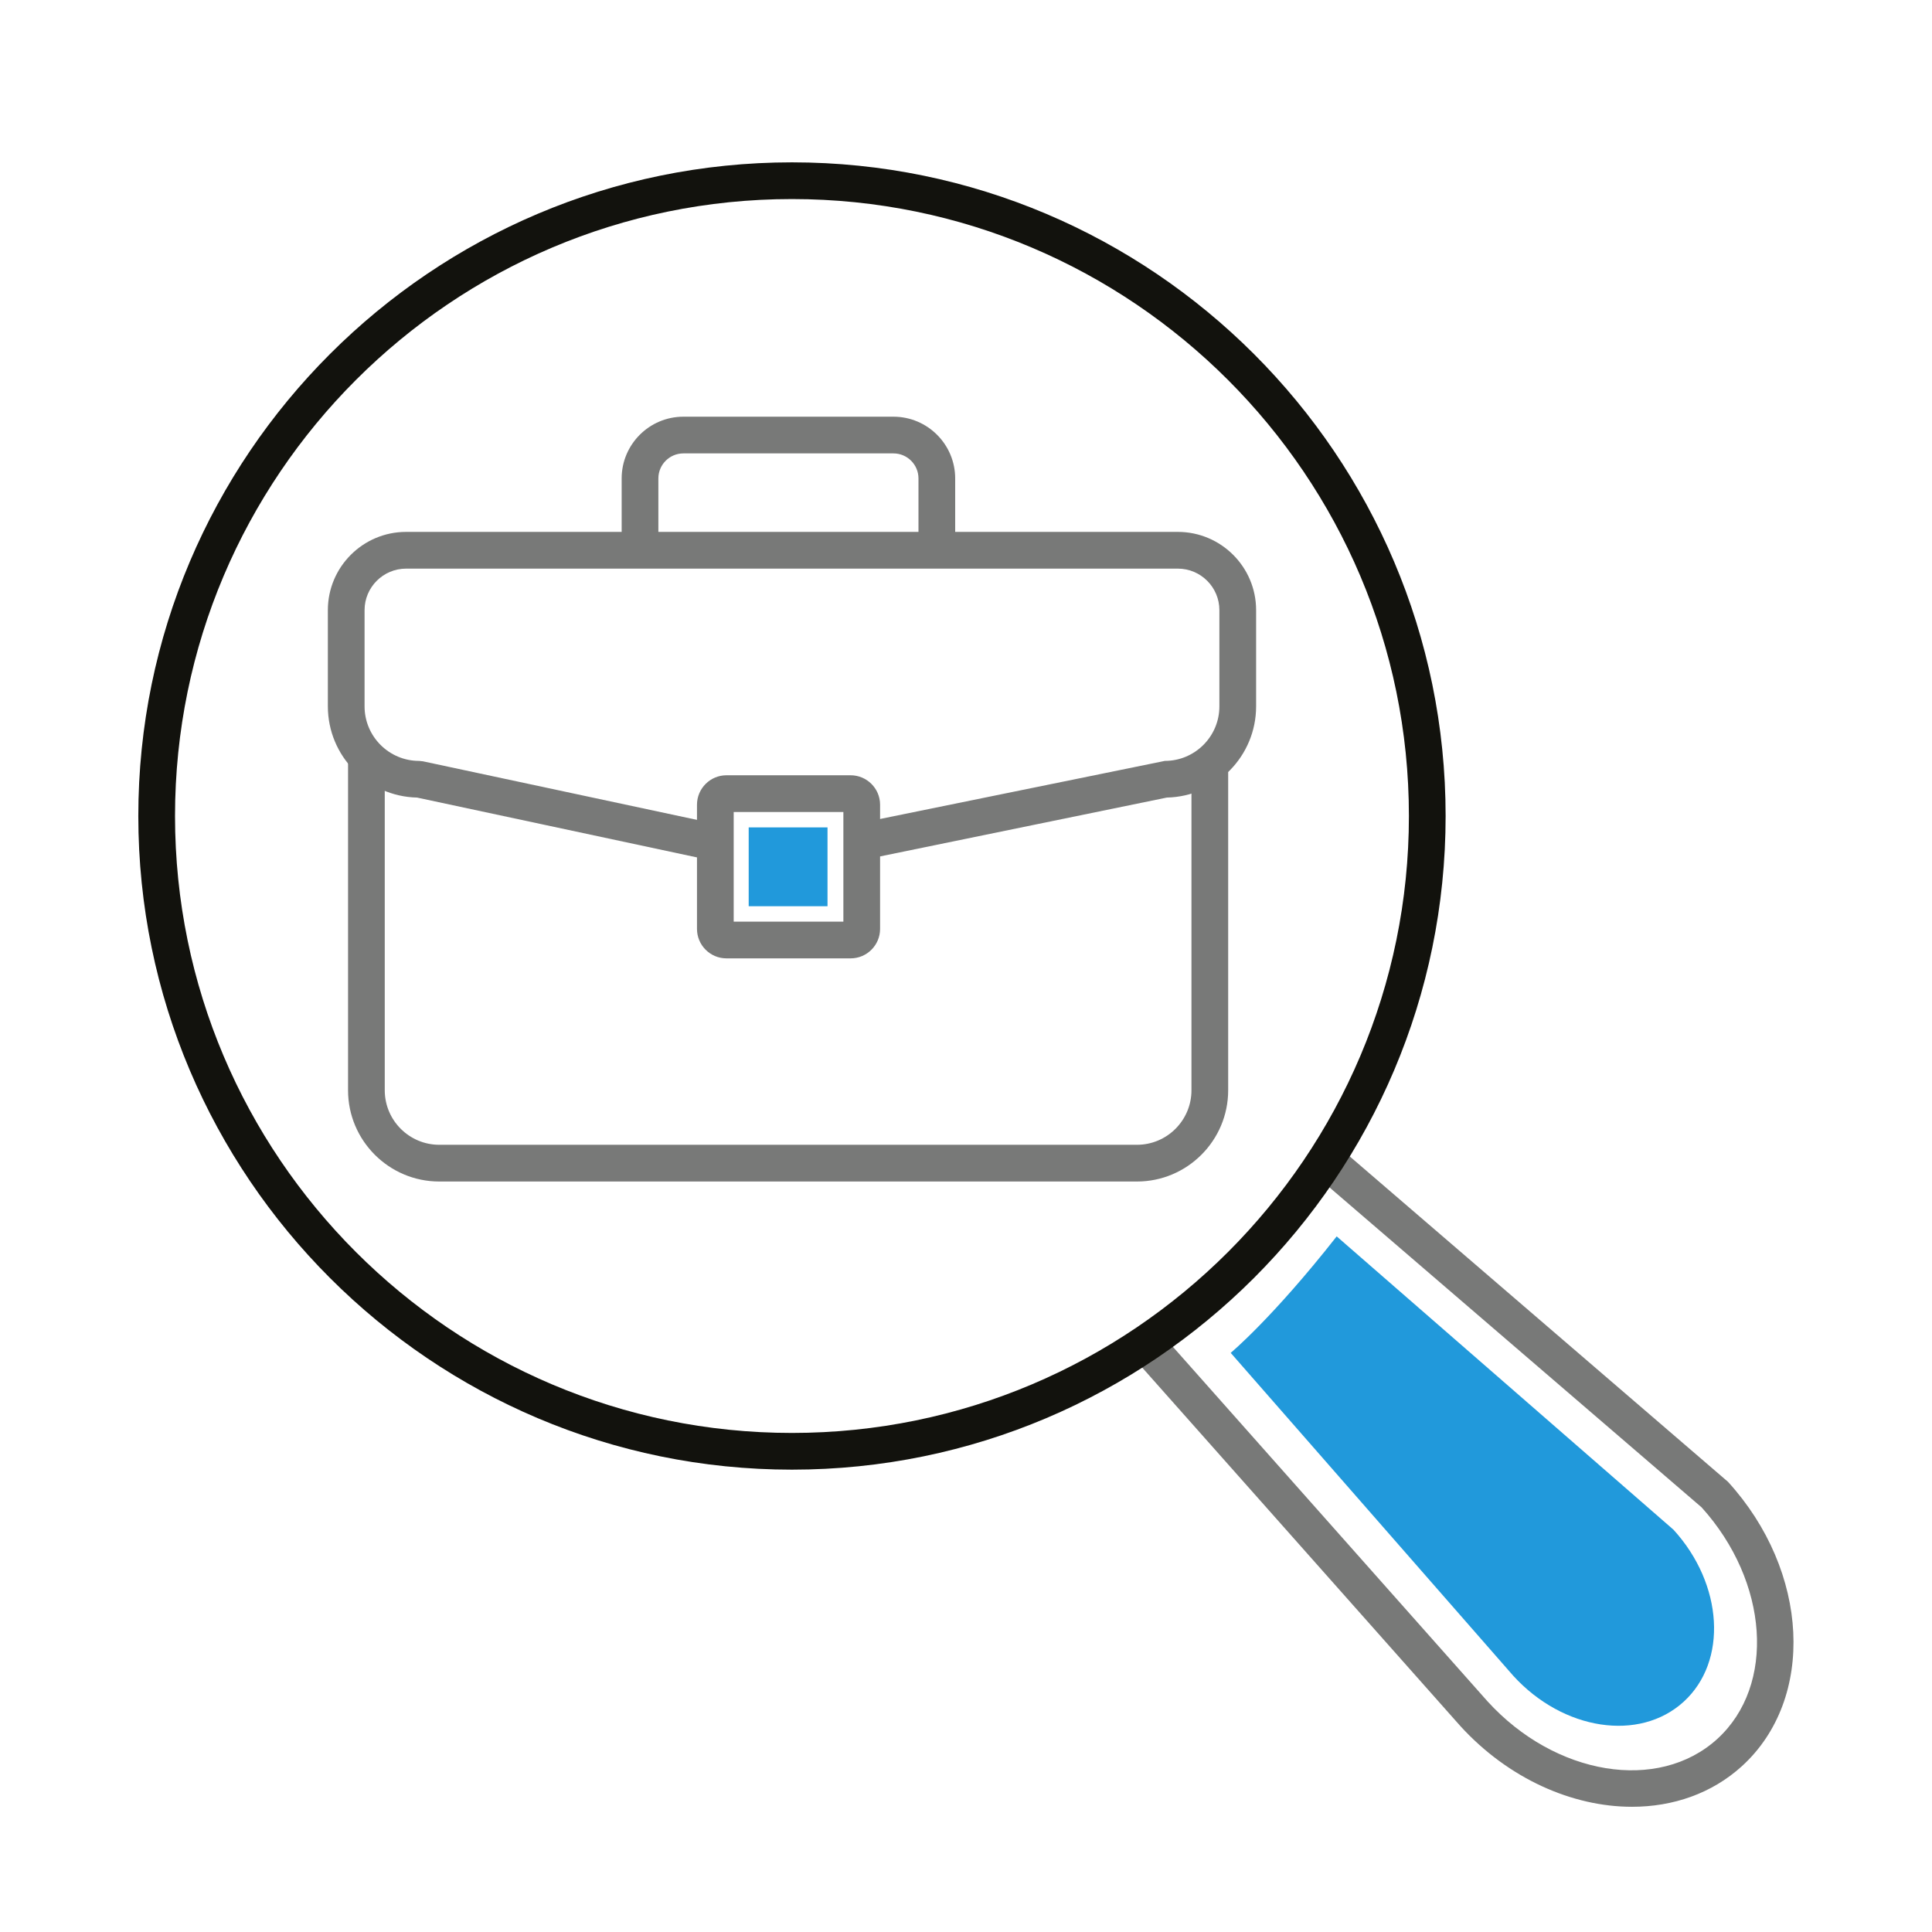
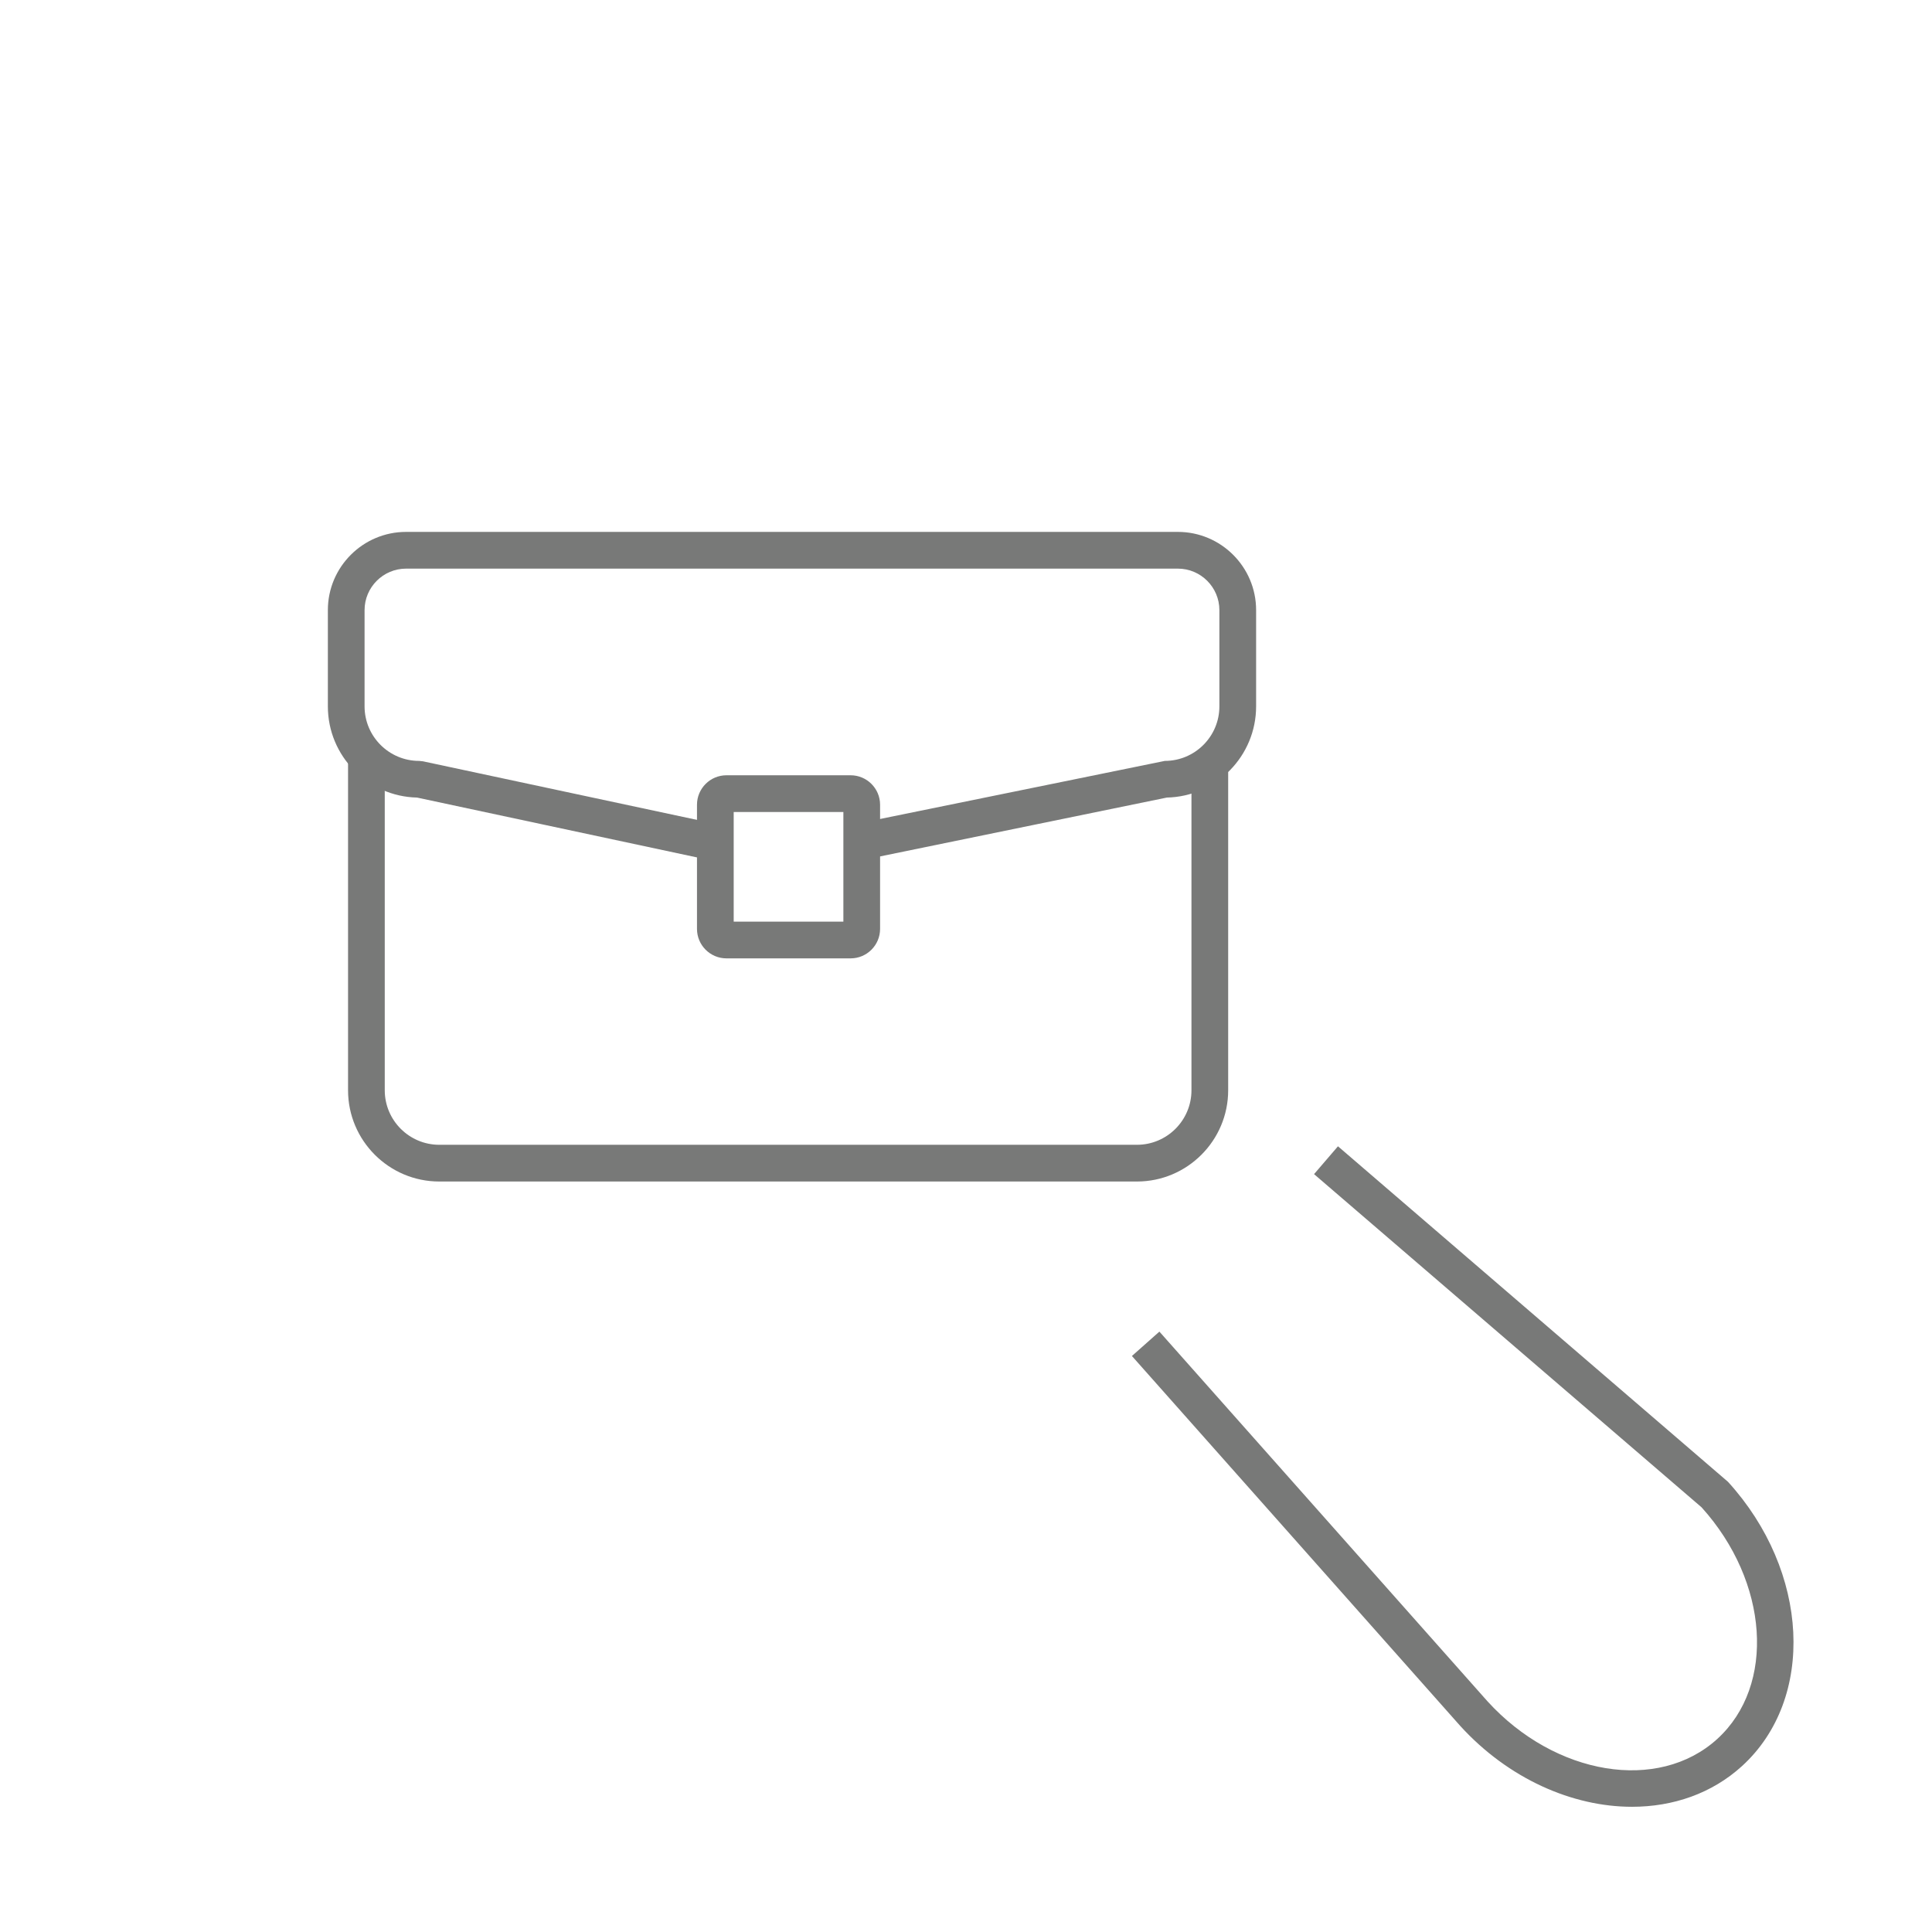
<svg xmlns="http://www.w3.org/2000/svg" version="1.1" id="Ebene_1" x="0px" y="0px" viewBox="0 0 100 100" style="enable-background:new 0 0 100 100;" xml:space="preserve">
  <style type="text/css">
	.st0{fill:#787978;}
	.st1{fill:#2199DB;}
	.st2{fill:#12120D;}
</style>
  <path class="st0" d="M84.473,93.519c-3.08,0-6.393-1.445-8.892-4.187L58.588,70.186l1.422-1.262l16.984,19.138  c3.506,3.848,8.843,4.723,11.892,1.946c3.035-2.768,2.667-8.135-0.812-11.988L68.015,60.773l1.238-1.441L89.44,76.698  c4.221,4.63,4.547,11.23,0.726,14.714C88.606,92.833,86.595,93.519,84.473,93.519z" />
-   <path class="st1" d="M69.187,63.995L86.62,79.178c2.58,2.83,2.815,6.817,0.525,8.905s-6.238,1.486-8.818-1.344L63.701,70.024  C63.701,70.024,65.86,68.229,69.187,63.995z" />
-   <path class="st2" d="M40.992,76.069c-18.656,0-33.833-15.178-33.833-33.833S22.337,8.403,40.992,8.403s33.833,15.178,33.833,33.833  C74.825,60.892,59.647,76.069,40.992,76.069z M40.992,10.303c-17.608,0-31.933,14.325-31.933,31.933s14.325,31.933,31.933,31.933  c17.607,0,31.933-14.325,31.933-31.933S58.6,10.303,40.992,10.303z" />
  <g>
    <path class="st0" d="M58.848,61.155H22.737c-2.604,0-4.722-2.119-4.722-4.723V39.39h1.9v17.042c0,1.557,1.266,2.822,2.822,2.822   h36.111c1.557,0,2.822-1.266,2.822-2.822V39.39h1.9v17.042C63.57,59.036,61.451,61.155,58.848,61.155z" />
-     <path class="st0" d="M49.44,28.057h-1.9v-3.294c0-0.714-0.581-1.295-1.295-1.295H35.372c-0.714,0-1.295,0.581-1.295,1.295v3.294   h-1.9v-3.294c0-1.762,1.434-3.195,3.195-3.195h10.873c1.762,0,3.195,1.434,3.195,3.195C49.44,24.763,49.44,28.057,49.44,28.057z" />
-     <rect x="38.752" y="42.826" class="st1" width="4.08" height="4.08" />
    <path class="st0" d="M36.852,44.546l-15.266-3.264c-2.555-0.057-4.616-2.152-4.616-4.721V31.58c0-2.233,1.816-4.049,4.049-4.049   h39.947c2.233,0,4.05,1.816,4.05,4.049v4.981c0,2.57-2.063,4.667-4.621,4.721l-15.768,3.236l-0.382-1.861l16.048-3.273   c1.557,0,2.822-1.266,2.822-2.822v-4.981c0-1.185-0.964-2.149-2.149-2.149H21.019c-1.185,0-2.149,0.964-2.149,2.149v4.981   c0,1.556,1.266,2.822,2.822,2.822l0.199,0.021l15.359,3.283L36.852,44.546z" />
    <path class="st0" d="M44.028,49.605h-6.427c-0.841,0-1.525-0.684-1.525-1.525v-6.427c0-0.841,0.685-1.525,1.525-1.525h6.427   c0.841,0,1.525,0.684,1.525,1.525v6.427C45.553,48.921,44.869,49.605,44.028,49.605z M37.976,47.705h5.677v-5.676h-5.677   C37.976,42.029,37.976,47.705,37.976,47.705z" />
  </g>
</svg>